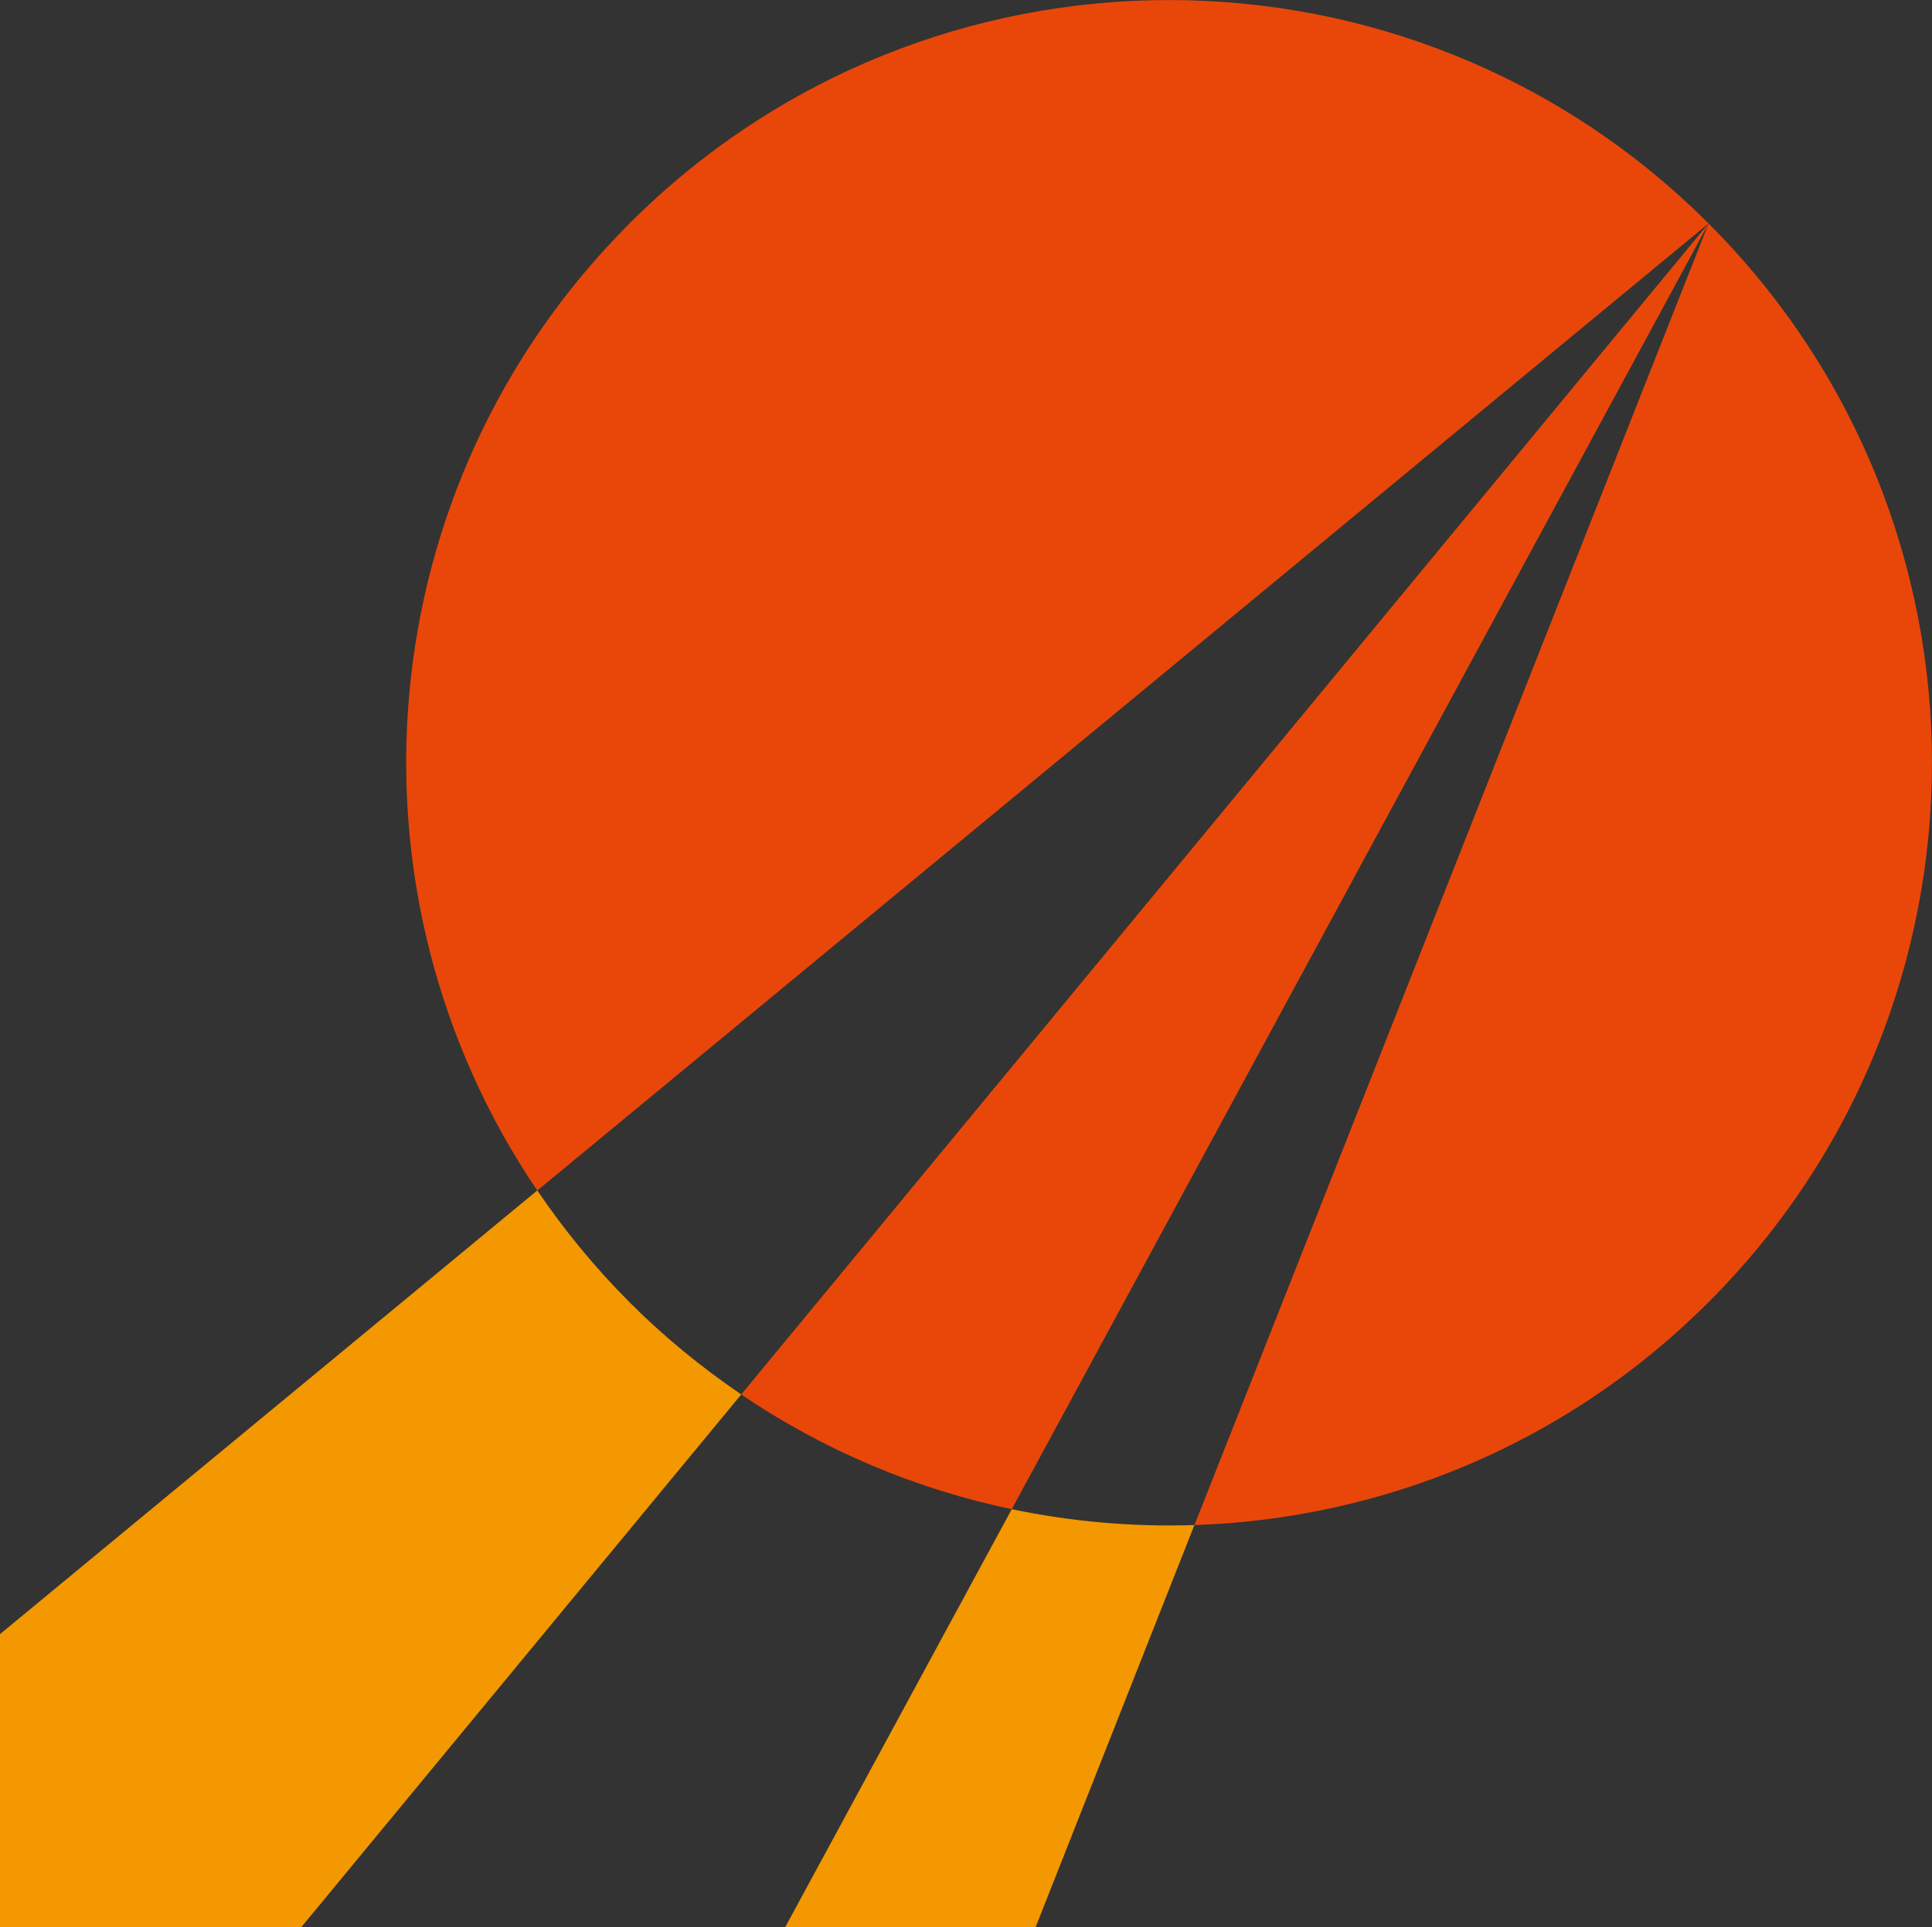
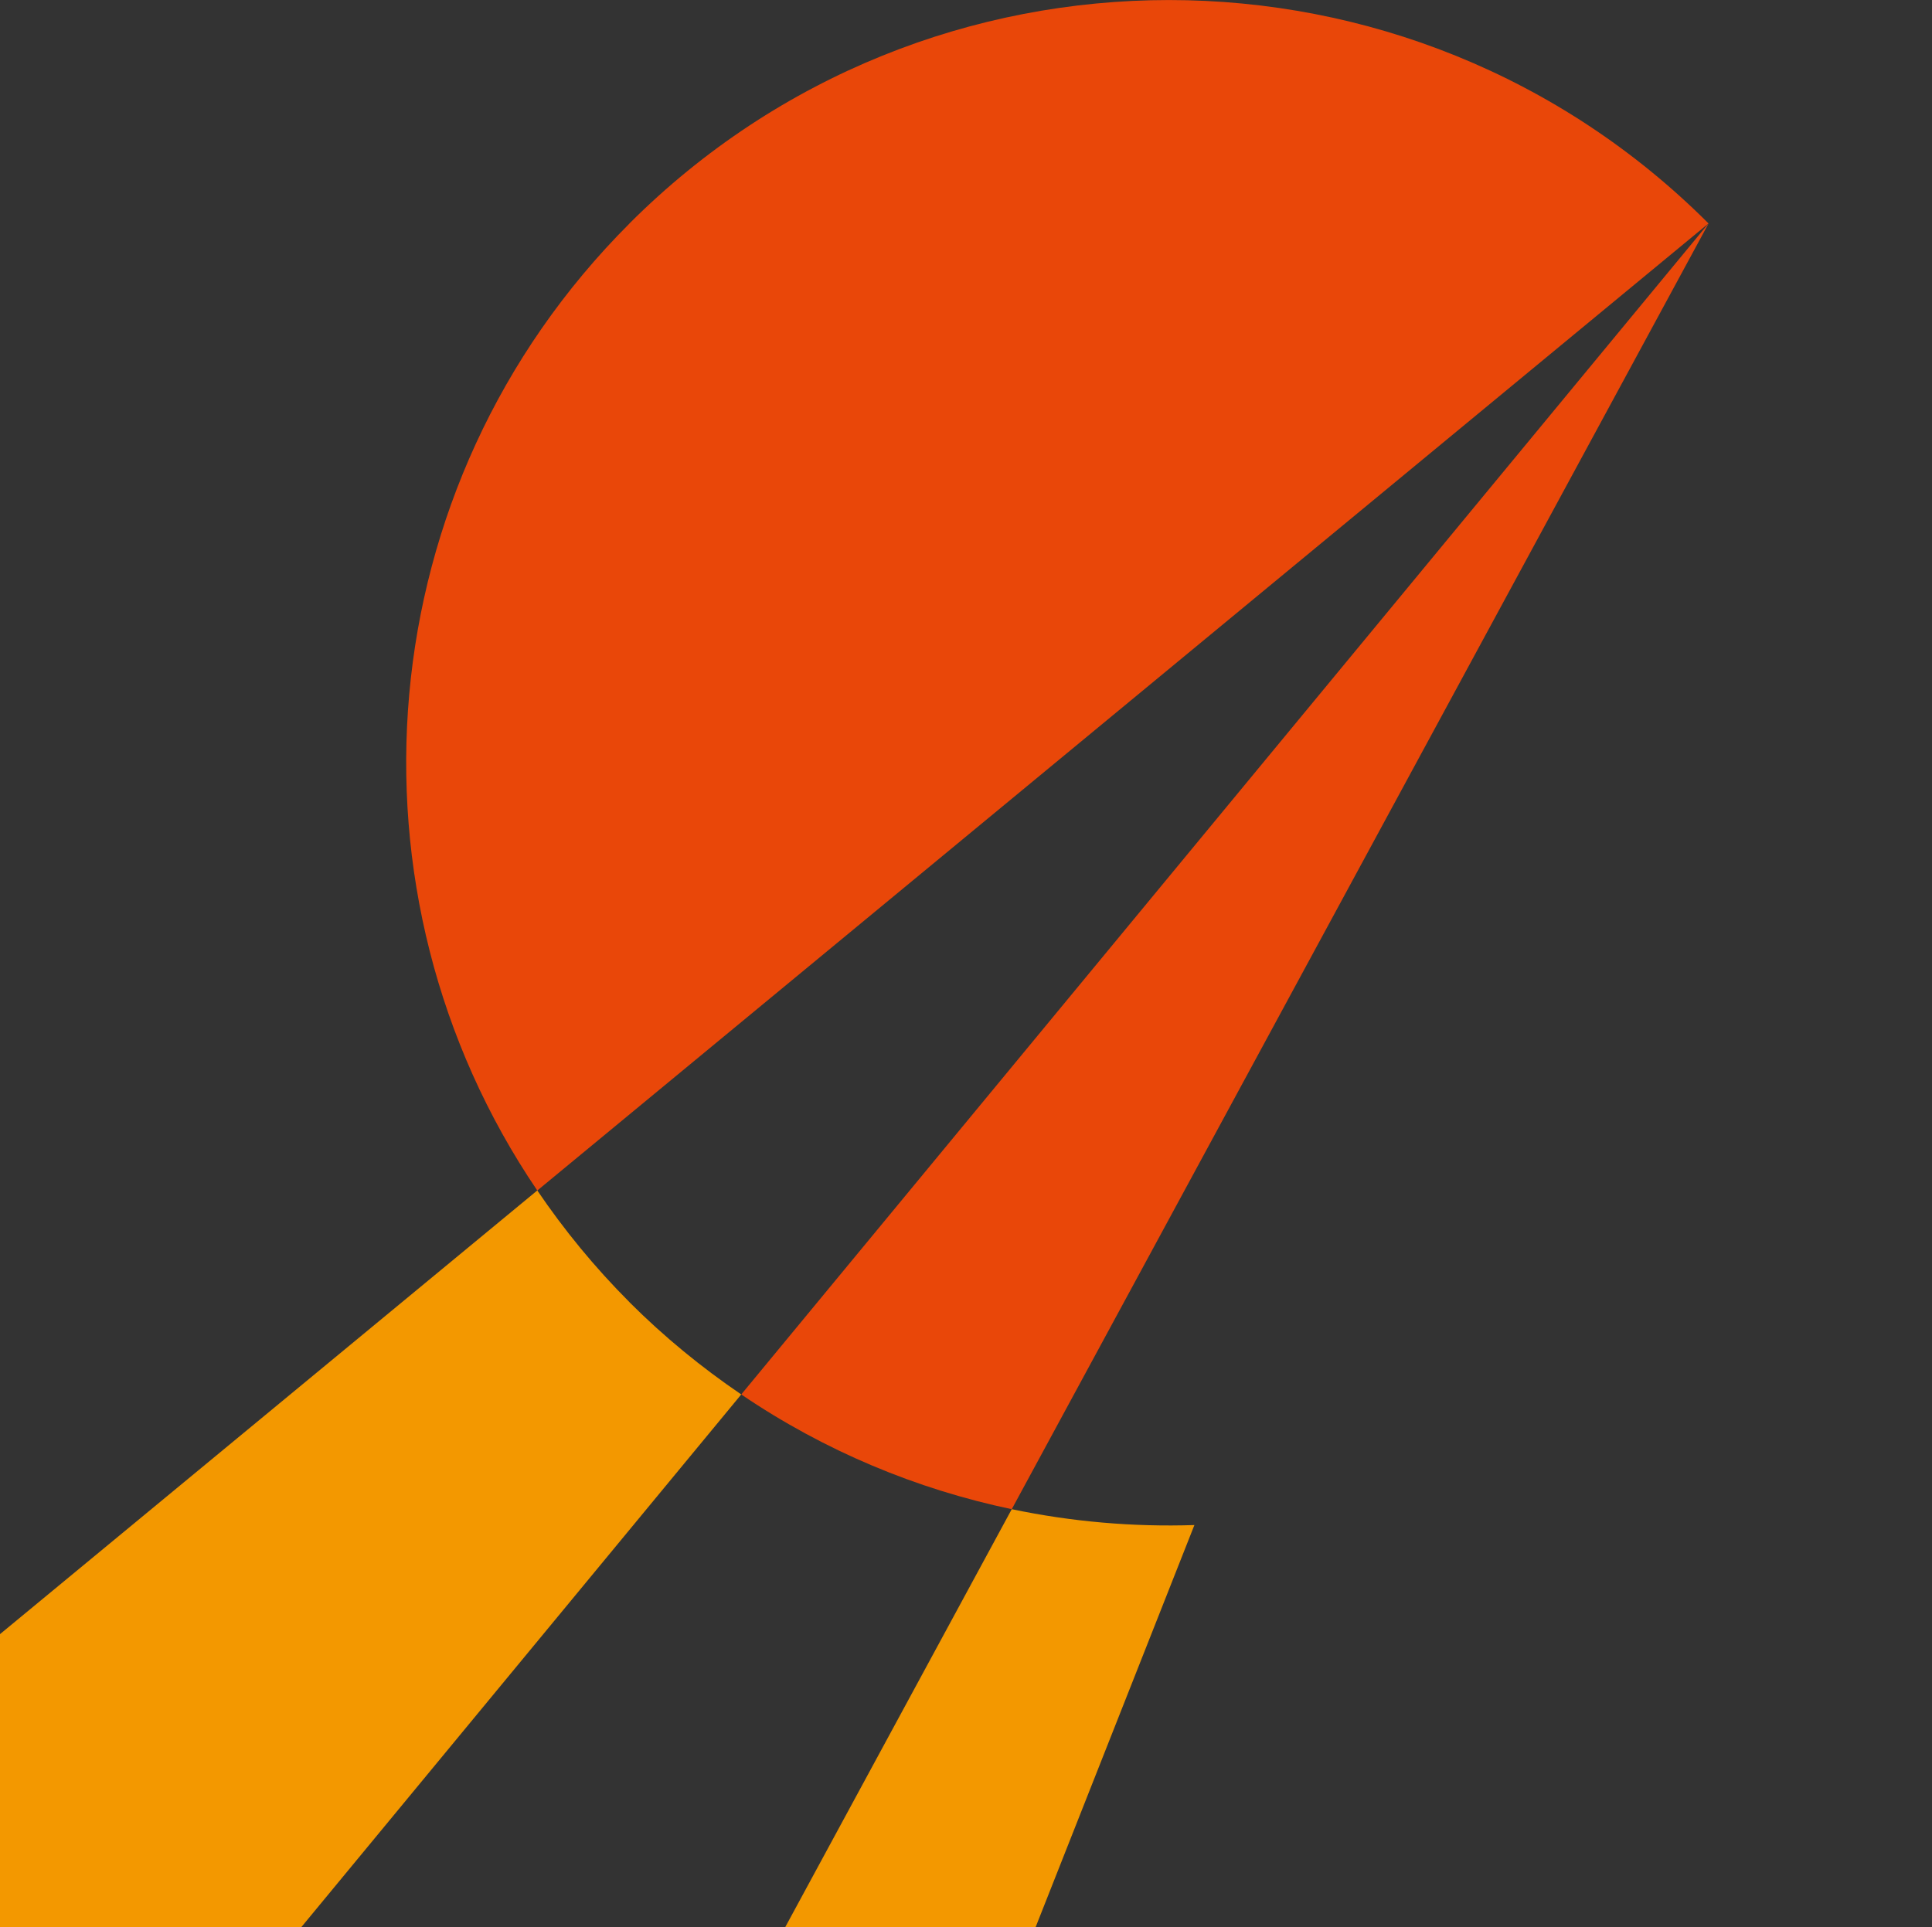
<svg xmlns="http://www.w3.org/2000/svg" version="1.1" width="259.26" height="258.66">
  <rect width="100%" height="100%" fill="#333333" stroke="none" />
  <svg id="SvgjsSvg1003" viewBox="0 0 259.26 258.66">
    <defs>
      <style>.cls-1{fill:#f1f1f1;}.cls-2{fill:#e94709;}.cls-3{fill:#f39800;}</style>
    </defs>
    <g id="SvgjsG1002">
      <path class="cls-2" d="M229.27,29.99L99.47,187.16c11.19,7.59,23.53,12.72,36.3,15.4L229.28,29.99s0,0,0,0Z" />
-       <polygon class="cls-1" points="229.27 29.99 229.28 29.98 229.27 29.99 229.27 29.99 229.27 29.99" />
      <path class="cls-2" d="M84.48,29.99c-35.3,35.3-39.41,89.96-12.38,129.8L229.27,29.99c-39.98-39.98-104.81-39.98-144.8,0Z" />
      <polygon class="cls-1" points="229.28 29.99 229.28 29.99 229.28 29.99 229.28 29.99" />
-       <path class="cls-2" d="M229.28,29.99l-68.99,174.7c25.05-.83,49.86-10.78,68.98-29.91,39.98-39.98,39.98-104.81,0-144.79Z" />
+       <path class="cls-2" d="M229.28,29.99l-68.99,174.7Z" />
      <path class="cls-3" d="M84.48,174.78c-4.68-4.68-8.79-9.71-12.38-15L0,219.33v39.33h40.43l59.04-71.5c-5.28-3.59-10.32-7.7-15-12.38Z" />
      <path class="cls-3" d="M135.77,202.56l-30.4,56.1h33.6l21.31-53.97c-8.21.27-16.44-.44-24.51-2.13Z" />
    </g>
  </svg>
  <style>@media (prefers-color-scheme: light) { :root { filter: none; } }
@media (prefers-color-scheme: dark) { :root { filter: none; } }
</style>
</svg>